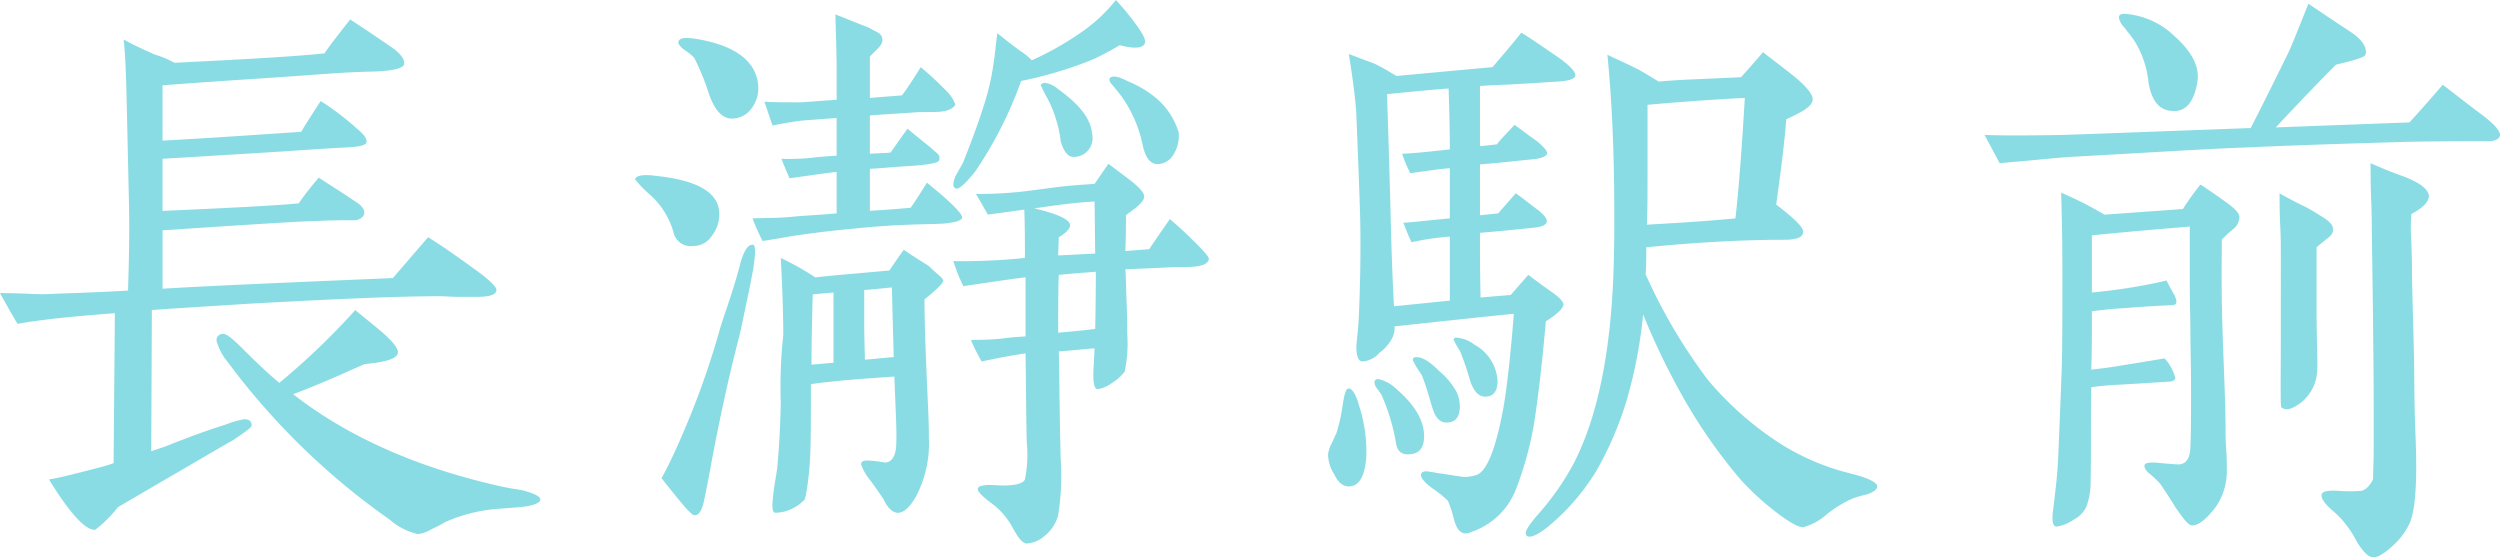
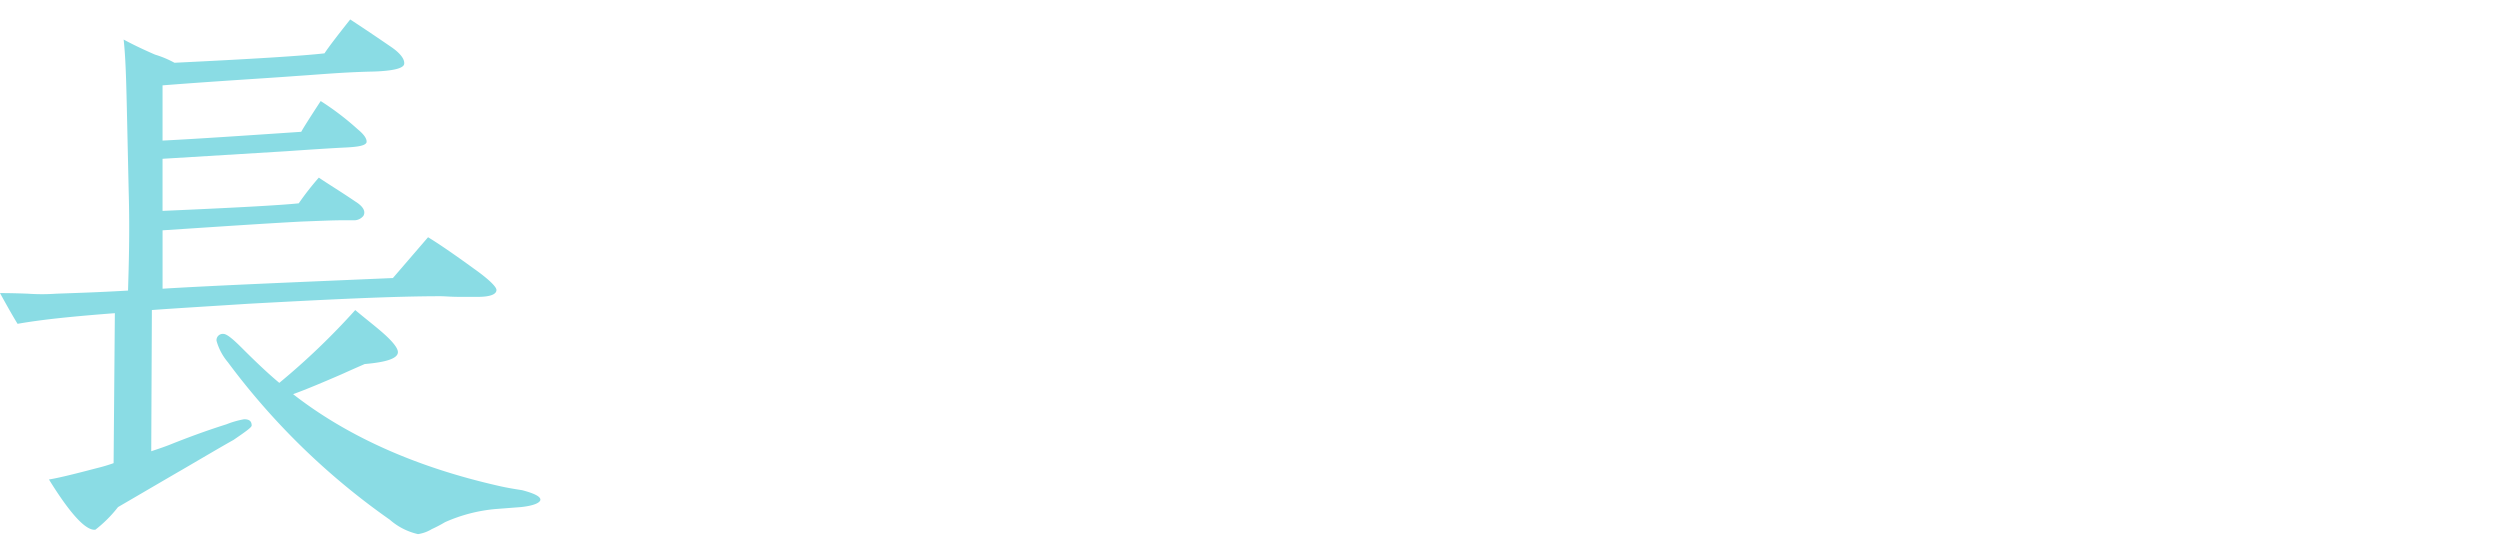
<svg xmlns="http://www.w3.org/2000/svg" id="howto_sttl_1" width="238.993" height="53.284" viewBox="0 0 238.993 53.284">
  <defs>
    <clipPath id="clip-path">
      <rect id="長方形_23" data-name="長方形 23" width="238.993" height="53.284" transform="translate(0 0)" fill="none" />
    </clipPath>
  </defs>
  <g id="グループ_32" data-name="グループ 32" transform="translate(0 0)" clip-path="url(#clip-path)">
    <path id="パス_380" data-name="パス 380" d="M45.658,28.378h-1.8c-.78,0-1.32-.06-1.74-.06-4.5,0-10.619.3-18.359.72-3.72.24-6.78.42-9.24.6l-.06,13.5c.72-.24,1.44-.479,2.16-.78,1.08-.42,2.76-1.079,5.04-1.8a8.553,8.553,0,0,1,1.68-.48c.48,0,.72.179.72.6,0,.18-.6.6-1.74,1.38-1.08.6-2.7,1.56-4.86,2.819-1.56.9-3.6,2.1-6.179,3.6a12.145,12.145,0,0,1-2.161,2.16c-.9.12-2.4-1.5-4.439-4.8.78-.12,2.28-.48,4.559-1.08a16.488,16.488,0,0,0,1.621-.48l.12-14.339c-3.9.3-6.96.6-9.3,1.02-.48-.78-1.02-1.74-1.68-2.94.3,0,1.2,0,2.7.06a19.107,19.107,0,0,0,2.64,0c1.56-.06,3.839-.12,6.9-.3.061-2.22.18-5.4.061-9.539l-.181-8.159c-.06-2.58-.12-4.68-.3-6.3.659.36,1.619.84,3,1.441A9.643,9.643,0,0,1,16.679,6c7.5-.361,12.24-.66,14.34-.9.48-.72,1.32-1.8,2.46-3.24,1.559,1.02,2.88,1.919,4.019,2.7.84.6,1.2,1.14,1.14,1.559s-1.08.66-2.94.721c-2.939.06-5.4.3-7.319.42-3.18.24-7.5.48-12.84.9v5.28c3.54-.18,7.92-.482,13.26-.84.12-.24.72-1.2,1.859-2.94a26.314,26.314,0,0,1,3.54,2.7c.661.54.9.959.84,1.259-.119.3-.779.421-1.979.481-1.26.06-3.12.179-5.7.358l-11.82.722v4.98c6.96-.3,11.28-.541,13.02-.722a27.065,27.065,0,0,1,1.92-2.459c.78.541,1.98,1.26,3.48,2.279.779.481,1.02.96.779,1.381a1.132,1.132,0,0,1-.839.419H32.7c-.9,0-2.219.061-3.839.121-3.42.179-7.86.48-13.32.839V27.6c4.86-.3,12.24-.6,22.019-1.02l3.36-3.9c.9.54,2.4,1.56,4.38,3,1.44,1.02,2.16,1.74,2.16,2.04,0,.42-.6.66-1.8.66m4.08,20.1-2.34.18a15.111,15.111,0,0,0-4.86,1.26,12.7,12.7,0,0,1-1.26.66,3.547,3.547,0,0,1-1.32.48,6.127,6.127,0,0,1-2.7-1.38,67.522,67.522,0,0,1-15.48-15.059,5.406,5.406,0,0,1-1.08-2.04.6.6,0,0,1,.66-.66c.3,0,.84.42,1.74,1.32,1.32,1.32,2.52,2.46,3.6,3.36a67.705,67.705,0,0,0,7.26-6.96c.779.66,1.559,1.26,2.34,1.92,1.139.96,1.739,1.68,1.739,2.1,0,.6-1.08.96-3.179,1.14-.121.06-.84.36-2.161.96-1.8.78-3.359,1.44-4.679,1.92,5.159,4.02,11.7,6.959,19.619,8.759.78.181,1.5.3,2.28.42,1.14.3,1.74.6,1.74.9s-.66.6-1.92.72" fill="#8adce4" />
-     <path id="パス_381" data-name="パス 381" d="M61.8,16.739a5.571,5.571,0,0,1,.78.06c4.14.42,6.18,1.62,6.18,3.66a3.3,3.3,0,0,1-.72,2.1,2.121,2.121,0,0,1-1.8.96A1.684,1.684,0,0,1,64.38,22.2a7.52,7.52,0,0,0-2.4-3.72,11.759,11.759,0,0,1-1.26-1.32c0-.24.36-.42,1.08-.42m3.42,24.839a78.819,78.819,0,0,0,3.54-9.9c.42-1.5,1.26-3.6,1.979-6.36.361-1.381.781-1.98,1.261-1.92q.358.09,0,2.34c-.241,1.379-.66,3.3-1.2,5.879-.12.6-1.26,4.56-2.7,12.12-.18.96-.42,2.4-.84,4.319-.18.781-.48,1.2-.84,1.2-.18,0-.36-.181-.66-.48s-1.14-1.32-2.52-3.06q.9-1.62,1.98-4.14m6.66-31.259a2.314,2.314,0,0,1-1.92,1.02c-.9,0-1.62-.78-2.16-2.28a23.7,23.7,0,0,0-1.44-3.54,4.724,4.724,0,0,0-.9-.719c-.54-.42-.66-.661-.6-.841.12-.36.72-.42,2.04-.18,3.54.66,5.4,2.16,5.58,4.38a3.136,3.136,0,0,1-.6,2.16M83.159,5.4v3.96l3.06-.24q.63-.81,1.8-2.7a29.463,29.463,0,0,1,2.34,2.16,3.552,3.552,0,0,1,.96,1.38c0,.24-.54.66-1.44.72-.66.06-1.5,0-2.4.06-1.5.12-2.94.18-4.32.3V14.7c.84-.06,1.5-.06,1.98-.12.3-.42.84-1.2,1.62-2.28q.63.54,1.98,1.62c.3.24.54.48.84.72a.588.588,0,0,1,.18.72q-.18.36-3.24.54c-1.08.06-2.22.18-3.36.24v4.02c.66-.061,1.98-.12,3.9-.3.3-.42.84-1.26,1.56-2.4.48.42,1.2.96,2.1,1.8s1.32,1.38,1.26,1.56c-.12.3-.6.42-1.62.54-.66.06-1.86.06-3.48.12s-3.36.18-5.1.36c-1.979.179-4.02.42-6,.719-.719.121-1.679.3-2.879.481a20.141,20.141,0,0,1-.96-2.16c1.02-.06,2.339,0,4.02-.18.539-.06,1.86-.12,4.019-.3v-3.96c-.78.06-2.28.3-4.5.6-.18-.42-.48-1.08-.781-1.86a21.148,21.148,0,0,0,3.121-.12q.72-.09,2.159-.18v-3.6l-3.24.24c-.48.06-1.439.18-2.879.48-.181-.48-.48-1.38-.78-2.28.659.06,1.74.06,3.3.06.54,0,1.739-.12,3.6-.24V6.479c0-1.139-.06-2.88-.119-5.1.779.3,1.8.719,3.179,1.259.3.18.6.3.9.48a.785.785,0,0,1,.42.721c0,.239-.12.479-.48.84Zm-5.64,31.319v.96c0,5.04,0,6.96-.48,9.66l-.119.42a3.948,3.948,0,0,1-1.141.839,3.61,3.61,0,0,1-1.62.42c-.3,0-.359-.359-.3-1.139.12-1.5.419-2.64.48-3.54.12-1.56.239-2.94.3-5.88a44.581,44.581,0,0,1,.241-6.42c0-1.38-.06-4.2-.241-7.379a25.937,25.937,0,0,1,3.3,1.859c1.5-.179,3.779-.359,7.079-.66.3-.42.72-1.079,1.38-1.979,1.32.9,2.16,1.38,2.4,1.559.78.781,1.32,1.08,1.38,1.38q0,.36-1.8,1.8c0,1.38.06,3.84.18,6.54.12,3.12.24,4.8.24,6.72a10.891,10.891,0,0,1-1.26,5.639c-.6,1.021-1.2,1.56-1.8,1.5-.42-.059-.9-.479-1.26-1.259-.06-.12-.48-.72-1.2-1.741a5.075,5.075,0,0,1-.96-1.619c0-.3.24-.42.84-.36a10.909,10.909,0,0,1,1.44.18c.36,0,1.02-.24,1.08-1.68.06-1.56-.06-3.18-.18-6.54-2.64.18-5.34.36-7.98.72m2.16-2.04v-6.72l-1.98.181c-.06,2.04-.12,4.619-.12,6.719Zm5.76-.539-.18-6.661c-.72.06-1.62.181-2.64.241V30.9c0,1.5.06,2.7.06,3.48.9-.06,1.86-.18,2.76-.239m23.339-31.56c.54.78.78,1.261.66,1.56-.18.48-1.02.541-2.4.18a26.945,26.945,0,0,1-2.46,1.32,38.22,38.22,0,0,1-6.96,2.1,38.2,38.2,0,0,1-4.379,8.64c-1.02,1.26-1.62,1.8-1.92,1.62a.467.467,0,0,1-.18-.42,2.307,2.307,0,0,1,.36-1.02c.18-.3.36-.66.54-.96.54-1.32,1.68-4.26,2.34-6.6a23.706,23.706,0,0,0,.66-3.36c.06-.24.12-1.08.3-2.459.359.24,1.14.959,2.46,1.859a6.01,6.01,0,0,1,.839.721,27.9,27.9,0,0,0,4.32-2.4A15.363,15.363,0,0,0,106.678,0a26.2,26.2,0,0,1,2.1,2.579M94.439,20.519c-.24-.421-.54-.96-1.14-1.98a37.927,37.927,0,0,0,5.52-.36l2.279-.3c1.5-.18,2.7-.24,3.54-.3l1.32-1.92c.66.48,1.26.96,1.92,1.44,1.02.78,1.5,1.32,1.5,1.68,0,.3-.24.6-.72,1.02-.3.24-.66.48-1.02.78,0,.78,0,1.92-.06,3.42l2.28-.18q.54-.81,1.98-2.88c.54.48,1.32,1.14,2.4,2.22.9.9,1.38,1.439,1.32,1.62-.06.42-.6.659-1.5.72-.66.059-1.38,0-2.28.059-1.14.06-2.52.121-4.2.181.06.659.06,1.68.12,3.06s.06,2.4.06,3.059a13.144,13.144,0,0,1-.24,3.66,4.418,4.418,0,0,1-1.2,1.08,2.983,2.983,0,0,1-1.38.6c-.3,0-.42-.48-.42-1.44,0-.36.06-1.2.12-2.46-.779.06-1.92.18-3.42.3.061,2.28.061,5.52.181,10.26a24.146,24.146,0,0,1-.241,5.4,3.781,3.781,0,0,1-1.379,2.04,2.739,2.739,0,0,1-1.68.659c-.361-.06-.78-.539-1.32-1.56a6.972,6.972,0,0,0-1.98-2.279c-.9-.66-1.38-1.141-1.32-1.44.06-.24.66-.36,1.68-.3,1.68.12,2.64-.12,2.82-.54a11.853,11.853,0,0,0,.179-3.54c-.059-1.92-.059-4.5-.119-8.52-1.2.18-2.82.48-4.2.78a21.128,21.128,0,0,1-1.02-2.04c.72-.06,1.8,0,3.18-.18.42-.06,1.08-.119,2.04-.18v-5.64c-.72.06-3.54.48-5.94.84a15.375,15.375,0,0,1-.96-2.4,57.007,57.007,0,0,0,6.84-.3c0-1.561,0-3.061-.06-4.62Zm4.44-.6q3.418.81,3.42,1.62c0,.3-.36.72-1.081,1.14l-.06,1.74,3.54-.18-.06-4.98c-.839.06-1.98.12-4.5.48ZM102.718,15c-.6.06-1.02-.48-1.319-1.5a10.288,10.288,0,0,0-.361-1.8,11.128,11.128,0,0,0-.9-2.28,12.143,12.143,0,0,1-.659-1.32.646.646,0,0,1,.42-.18,2.5,2.5,0,0,1,1.259.6c1.92,1.38,3.121,2.76,3.24,4.26a1.79,1.79,0,0,1-1.68,2.22m-1.5,11.28c-.06,1.38-.06,3.179-.06,5.519,1.5-.119,2.641-.24,3.54-.36.06-2.94.06-4.739.06-5.46-.66.06-1.8.12-3.54.3m11.04-11.64a1.816,1.816,0,0,1-1.32,1.02c-.84.18-1.38-.42-1.68-1.68a12.121,12.121,0,0,0-2.16-4.92l-.72-.9c-.3-.3-.36-.479-.3-.66.18-.3.78-.239,1.68.24a10.52,10.52,0,0,1,2.52,1.441,6.918,6.918,0,0,1,2.4,3.479,3.305,3.305,0,0,1-.42,1.98" fill="#8adce4" />
-     <path id="パス_382" data-name="パス 382" d="M128.94,46.5c-.54,0-1.02-.361-1.379-1.141a3.566,3.566,0,0,1-.6-1.92,2.827,2.827,0,0,1,.3-.96c.3-.6.42-.959.48-1.02a15.937,15.937,0,0,0,.6-2.639c.18-1.14.3-1.68.6-1.68s.66.48.96,1.56a14.476,14.476,0,0,1,.72,4.86c-.12,1.919-.66,2.94-1.68,2.94M148.919,7.8c-1.2.06-2.52.18-4.019.24-.54.06-1.68.06-3.42.18v5.76l1.62-.18c.3-.421.9-1.02,1.68-1.86.54.36,1.2.9,2.159,1.559.721.6,1.02,1.021.96,1.2-.06.24-.6.48-1.5.54-1.2.12-2.759.3-4.919.48v4.86l1.74-.181,1.68-1.92c.539.36,1.26.96,2.16,1.62.66.541.9.9.779,1.2-.119.241-.54.42-1.319.48-1.2.12-2.82.3-5.04.48,0,1.74,0,3.78.06,6.18l2.879-.24,1.681-1.92c.72.54,1.44,1.08,2.219,1.62s1.14.96,1.14,1.2c0,.36-.54.9-1.679,1.62-.18,1.92-.421,4.8-.96,8.64a32.1,32.1,0,0,1-1.98,7.619,6.968,6.968,0,0,1-4.08,3.84,1.821,1.821,0,0,1-.66.18q-.72,0-1.08-1.26a12.685,12.685,0,0,0-.6-1.86,10.164,10.164,0,0,0-1.5-1.2q-1.08-.81-1.08-1.26,0-.36.54-.36c.06,0,.48.061,1.14.18,1.32.18,2.16.36,2.58.36a4.461,4.461,0,0,0,1.02-.18c.96-.3,1.8-2.28,2.52-6,.359-1.859.72-4.919,1.08-9.419-2.52.24-6.3.66-11.4,1.2a2.145,2.145,0,0,1-.24,1.14,4,4,0,0,1-1.2,1.38,2.361,2.361,0,0,1-1.62.84c-.42,0-.6-.54-.6-1.5.06-.66.18-1.56.24-2.76.18-4.2.18-7.44.12-9.779-.06-2.041-.18-5.22-.36-9.6-.06-1.2-.3-3.18-.72-5.759.78.3,1.56.6,2.4.9.78.36,1.44.781,2.16,1.2,2.04-.18,5.16-.48,9.18-.84.6-.72,1.56-1.8,2.759-3.3.96.6,1.92,1.26,2.88,1.92,1.56,1.02,2.281,1.74,2.281,2.16,0,.3-.54.54-1.681.6M134.58,43.437c-.66,0-1.02-.359-1.14-1.14a18.825,18.825,0,0,0-1.38-4.559c-.12-.18-.24-.361-.42-.6a.97.97,0,0,1-.24-.6c0-.18.12-.3.36-.3a3.491,3.491,0,0,1,1.68.9c1.74,1.5,2.7,3,2.7,4.56,0,1.2-.54,1.739-1.56,1.739m4.02-27.358c-.84.06-2.1.24-3.78.48a12.387,12.387,0,0,1-.78-1.86c1.38-.06,2.94-.241,4.56-.42,0-2.04-.06-4.02-.12-5.82-1.56.12-3.48.3-5.88.541,0,.239.12,3.6.3,9.958.06,2.28.12,5.76.36,10.32l5.34-.54V22.619a25.225,25.225,0,0,0-3.66.539c-.24-.48-.48-1.079-.78-1.86.96-.06,2.46-.24,4.44-.42Zm-.12,24.3c-.72.121-1.26-.359-1.56-1.439-.24-.72-.48-1.8-1.02-3.12a8.883,8.883,0,0,1-.84-1.38c0-.24.12-.3.36-.3.6,0,1.32.48,2.22,1.38a6.84,6.84,0,0,1,1.62,1.98,3.507,3.507,0,0,1,.3,1.32c0,.96-.36,1.5-1.08,1.559m3.48-2.46c-.6,0-1.02-.479-1.38-1.379a25.294,25.294,0,0,0-1.02-3,8.217,8.217,0,0,1-.6-1.08c0-.12.12-.18.3-.18a3.175,3.175,0,0,1,1.68.66,4.215,4.215,0,0,1,2.22,3.479c0,1.021-.42,1.5-1.2,1.5m36.478,9.36A8.183,8.183,0,0,0,177,47.7a12.164,12.164,0,0,0-2.34,1.44,5.413,5.413,0,0,1-2.281,1.26c-.54,0-1.559-.6-3.119-1.859a25.487,25.487,0,0,1-2.82-2.641,50.236,50.236,0,0,1-5.16-7.259,67.714,67.714,0,0,1-4.2-8.58,44.9,44.9,0,0,1-1.56,8.16,32.642,32.642,0,0,1-2.939,6.839,21.141,21.141,0,0,1-4.02,4.8q-1.621,1.44-2.34,1.44a.318.318,0,0,1-.36-.36c0-.3.42-.9,1.2-1.8a25.048,25.048,0,0,0,3.359-4.8c2.28-4.38,3.6-10.679,3.84-18.779.06-1.74.06-3.479.06-5.22,0-5.88-.24-10.919-.66-15.119.54.3,1.44.66,2.64,1.26.54.24,1.26.72,2.28,1.32.54-.06,1.38-.119,2.46-.18l5.4-.24c.42-.48,1.14-1.26,2.1-2.4.9.72,1.8,1.38,2.7,2.1,1.38,1.081,2.039,1.921,2.039,2.34.06.421-.3.78-.96,1.2-.539.3-1.02.541-1.559.78-.18,2.4-.54,5.1-.96,8.16,1.74,1.319,2.579,2.159,2.579,2.579,0,.54-.6.78-1.8.78-3.9,0-8.34.24-13.2.72,0,.9,0,1.74-.06,2.58a51.607,51.607,0,0,0,5.94,10.08,30.614,30.614,0,0,0,7.139,6.24,22.743,22.743,0,0,0,6.66,2.759c1.62.42,2.4.84,2.4,1.2,0,.3-.36.54-1.02.779M157.5,10.019v6.84c0,1.559,0,3.119-.06,4.619,3.18-.18,6-.359,8.46-.6q.45-3.869.9-11.519c-3.48.18-6.6.42-9.3.66" fill="#8adce4" />
-     <path id="パス_383" data-name="パス 383" d="M238.079,13.5h-1.2c-1.44,0-3.719,0-6.9.06-3.6.12-8.7.24-15.3.54-3.54.12-9.12.48-16.74.9-1.08.06-3.36.3-6.779.6l-1.44-2.7q2.429.09,7.379,0c3.78-.12,9.84-.36,18.06-.66q1.168-2.25,3.6-7.2c.42-.9,1.02-2.46,1.92-4.68.9.6,2.22,1.5,3.96,2.64,1.2.779,1.68,1.56,1.5,2.22-.06.239-1.02.54-2.82.96-1.38,1.38-3.3,3.359-5.759,6l12.779-.48c.66-.719,1.74-1.92,3.18-3.6.72.54,1.919,1.5,3.6,2.759,1.379,1.02,1.98,1.74,1.859,2.161-.12.3-.419.419-.9.479m-24.66,8.46a8.937,8.937,0,0,0-1.02.96c0,1.86-.059,4.62.06,8.279.121,4.02.3,7.32.3,9.78,0,.48,0,1.14.059,1.98s.06,1.44.06,1.8a6.152,6.152,0,0,1-1.02,3.66q-1.44,1.89-2.34,1.8c-.3,0-.779-.6-1.559-1.74-.48-.78-.96-1.5-1.44-2.22a9.876,9.876,0,0,0-1.08-1.02c-.36-.3-.48-.6-.42-.78q.09-.36,1.62-.18c.78.06,1.32.12,1.68.12q1.08-.09,1.08-1.8c.06-1.2.06-3,.06-5.34s-.06-4.14-.06-5.279c0-1.321-.06-2.94-.06-4.92v-5.4c-2.1.18-5.22.42-9.36.84v5.46a51.979,51.979,0,0,0,7.14-1.141c.12.241.3.6.54,1.021.48.78.54,1.26.12,1.32-1.02.06-2.58.119-4.68.3-1.2.06-2.22.18-3.12.3v2.28c0,.539,0,1.619-.06,3.3.42-.06,1.14-.12,2.28-.3,1.08-.18,2.64-.42,4.74-.78a4.774,4.774,0,0,1,1.02,1.86c0,.18-.18.3-.48.361-1.08.059-2.76.179-4.98.3a25.273,25.273,0,0,0-2.58.241c-.06,3.419,0,6.419-.06,8.879a6.959,6.959,0,0,1-.42,2.58,2.8,2.8,0,0,1-1.2,1.2,3.9,3.9,0,0,1-1.62.66c-.36,0-.48-.481-.36-1.5.24-1.92.42-3.48.48-4.74.06-1.2.18-4.14.36-8.88.06-2.28.06-5.28.06-8.939,0-3.48-.06-6.12-.12-7.86a33.6,33.6,0,0,1,4.14,2.1l7.5-.54a24.23,24.23,0,0,1,1.68-2.34c.84.54,1.68,1.14,2.519,1.74s1.261,1.08,1.2,1.44a1.534,1.534,0,0,1-.661,1.14M207.3,10.56c-1.02-.181-1.68-1.141-1.92-2.761A9.079,9.079,0,0,0,204,3.84c-.24-.36-.6-.78-.9-1.2a1.748,1.748,0,0,1-.54-.96c0-.241.18-.36.54-.36a7.6,7.6,0,0,1,4.8,2.16c1.68,1.5,2.4,2.939,2.16,4.379-.36,2.1-1.26,3-2.76,2.7M222.479,22.8c-.66.54-.96.78-1.02.84v5.82c0,3.359.12,5.279.06,5.759a4.1,4.1,0,0,1-1.44,3.18q-1.35,1.08-1.979.54c-.121-.12-.06-2.4-.06-6.9V24c0-.6,0-1.44-.061-2.46-.06-1.32-.06-2.34-.06-3.06.54.3,1.38.78,2.52,1.32.78.42,1.32.78,1.62.96.66.42.96.78.96,1.08.06.36-.12.66-.54.96m8.04-2.34a18.455,18.455,0,0,0,0,2.7c.06,1.56.06,2.34.06,2.4,0,2.1.12,4.8.18,8.219.06,1.62,0,4.38.18,8.4.12,3.78,0,6.36-.54,7.74a6.6,6.6,0,0,1-1.62,2.22c-.9.84-1.56,1.2-1.98,1.139s-.9-.54-1.5-1.5a9.484,9.484,0,0,0-1.02-1.619,8.361,8.361,0,0,0-1.26-1.32c-.78-.66-1.14-1.2-1.08-1.56.06-.3.6-.42,1.56-.36a14.412,14.412,0,0,0,2.28,0,1.423,1.423,0,0,0,.72-.54c.24-.3.36-.48.36-.66,0-.66.06-1.62.06-3v-3.24c0-4.32-.06-7.2-.06-8.7l-.12-8.759c0-.42,0-1.44-.06-2.94s-.06-2.7-.06-3.48c.66.3,1.8.78,3.3,1.32,1.5.6,2.22,1.2,2.28,1.8,0,.54-.54,1.14-1.68,1.74" fill="#8adce4" />
  </g>
</svg>